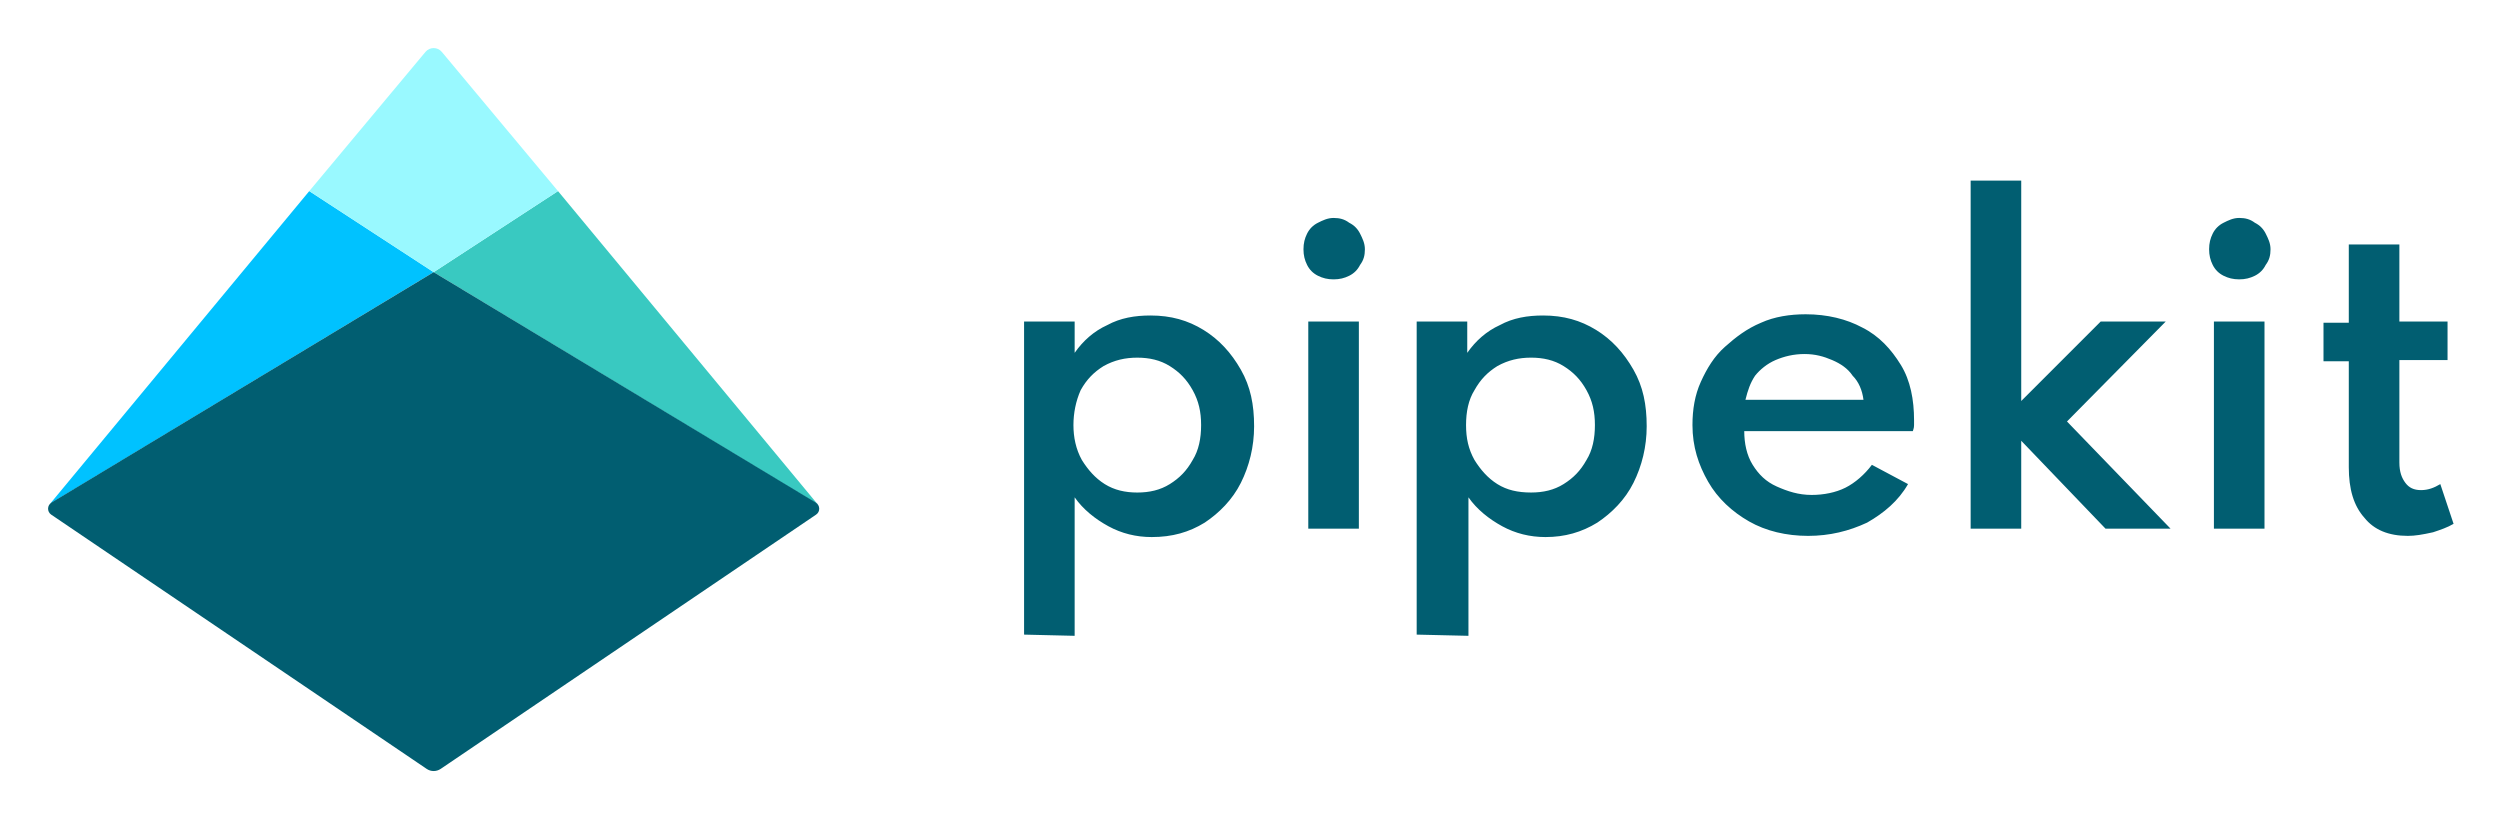
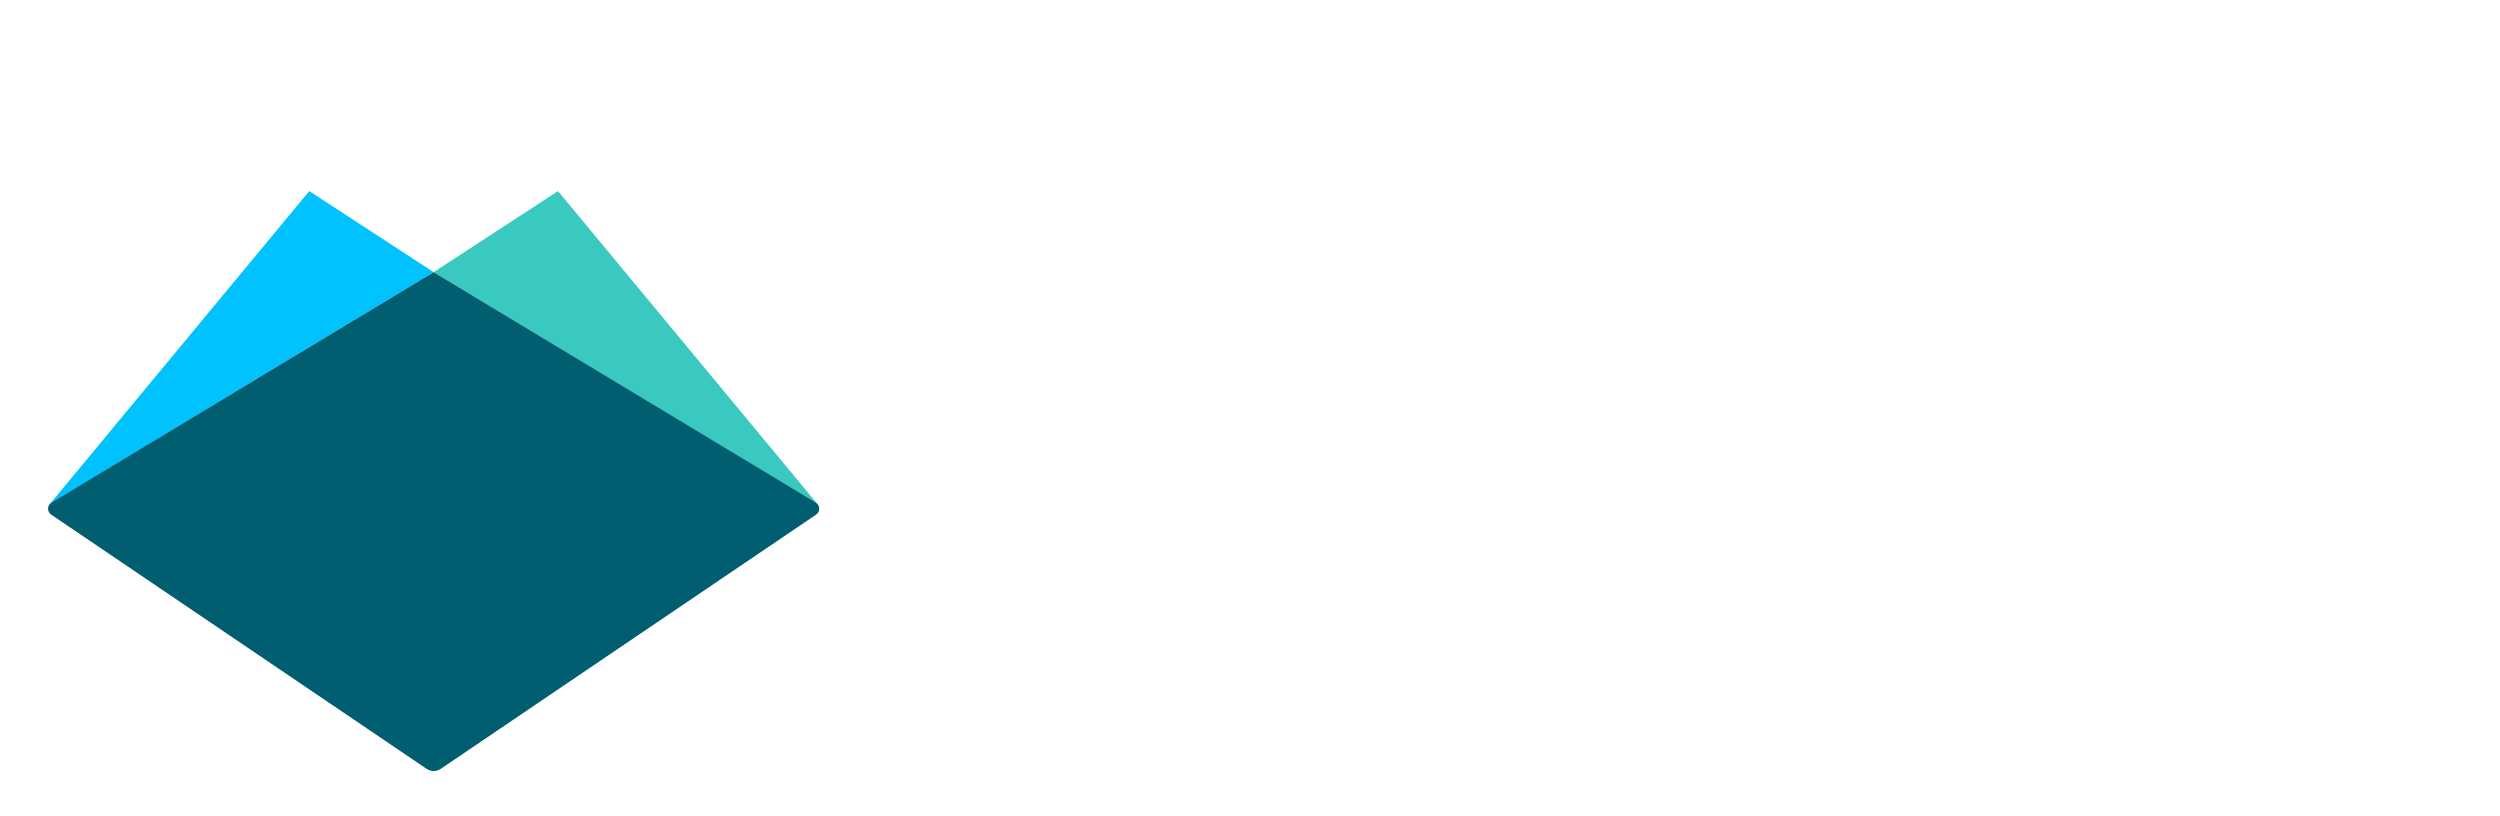
<svg xmlns="http://www.w3.org/2000/svg" role="img" viewBox="-3.99 -3.99 207.48 67.73">
  <title>pipekit logo light-horizontal.svg</title>
-   <path fill="#015E71" d="M81 48.68V22.694h4.198v2.599c.7-1 1.599-1.799 2.699-2.299 1.099-.6 2.299-.8 3.598-.8 1.699 0 3.098.4 4.398 1.199 1.299.8 2.299 1.899 3.098 3.298.8 1.399 1.1 2.898 1.1 4.697 0 1.699-.4 3.298-1.1 4.697-.7 1.399-1.799 2.499-2.998 3.298-1.299.8-2.699 1.199-4.398 1.199-1.299 0-2.499-.3-3.598-.899-1.1-.6-2.099-1.399-2.799-2.399v11.494l-4.198-.1zm9.395-11.794c.999 0 1.899-.2 2.699-.7.8-.499 1.399-1.099 1.899-1.999.5-.8.7-1.799.7-2.898 0-1.099-.2-1.999-.7-2.898-.5-.9-1.099-1.499-1.899-1.999-.8-.5-1.699-.7-2.699-.7-1 0-1.899.2-2.799.7-.8.5-1.399 1.099-1.899 1.999-.4.9-.6 1.899-.6 2.898 0 1.0.2 1.999.7 2.898.5.8 1.099 1.499 1.899 1.999.799.5 1.699.7 2.699.7zm14.192 2.998V22.694h4.198v17.191h-4.198zm2.099-20.689c-.499 0-.899-.1-1.299-.3-.4-.2-.7-.5-.899-.899-.2-.4-.3-.8-.3-1.299 0-.5.1-.899.3-1.299.199-.4.499-.7.899-.9.4-.2.8-.4 1.299-.4.5 0 .9.1 1.3.4.399.2.699.5.899.9.2.4.4.799.4 1.299 0 .5-.1.899-.4 1.299-.2.4-.5.7-.899.899-.4.2-.8.3-1.3.3zm6.897 29.484V22.694h4.197v2.599c.7-1 1.6-1.799 2.699-2.299 1.099-.6 2.299-.8 3.598-.8 1.699 0 3.098.4 4.398 1.199 1.299.8 2.299 1.899 3.098 3.298.8 1.399 1.099 2.898 1.099 4.697 0 1.699-.399 3.298-1.099 4.697-.699 1.399-1.799 2.499-2.998 3.298-1.3.8-2.699 1.199-4.298 1.199-1.299 0-2.499-.3-3.598-.899-1.099-.6-2.099-1.399-2.799-2.399v11.494l-4.297-.1zm9.495-11.794c.999 0 1.899-.2 2.698-.7.8-.499 1.399-1.099 1.899-1.999.5-.8.7-1.799.7-2.898 0-1.099-.2-1.999-.7-2.898-.5-.9-1.099-1.499-1.899-1.999-.799-.5-1.699-.7-2.698-.7-1 0-1.899.2-2.799.7-.799.5-1.399 1.099-1.899 1.999-.5.8-.7 1.799-.7 2.898 0 1.1.2 1.999.7 2.898.5.8 1.1 1.499 1.899 1.999.8.5 1.699.7 2.799.7zm22.987 3.598c-1.799 0-3.498-.4-4.897-1.2s-2.599-1.899-3.398-3.298c-.8-1.399-1.299-2.898-1.299-4.698 0-1.299.199-2.498.699-3.598.5-1.1 1.1-2.099 1.999-2.898.899-.8 1.799-1.499 2.998-1.999 1.1-.5 2.399-.7 3.698-.7 1.799 0 3.399.4 4.698 1.1 1.399.7 2.399 1.799 3.198 3.098.8 1.299 1.1 2.898 1.1 4.598v.4c0 .1 0 .2-.1.5h-13.993c0 1.0.2 1.999.7 2.799.5.8 1.099 1.399 1.999 1.799.899.4 1.799.7 2.898.7 1 0 1.999-.2 2.799-.6.799-.4 1.599-1.099 2.198-1.899l2.999 1.599c-.8 1.399-1.999 2.399-3.398 3.198-1.499.7-3.099 1.1-4.898 1.1zm-5.197-11.294h9.795c-.1-.8-.4-1.499-.9-1.999-.399-.6-.999-1-1.699-1.299-.699-.3-1.399-.5-2.299-.5-.899 0-1.699.2-2.398.5-.7.3-1.3.799-1.699 1.299-.4.6-.6 1.199-.8 1.999zm18.69 10.694V11h4.198v18.29l6.596-6.596h5.397l-8.195 8.296 8.595 8.895h-5.397l-6.996-7.296v7.296h-4.198zm20.189 0V22.694h4.198v17.191h-4.198zm2.099-20.689c-.5 0-.899-.1-1.299-.3-.4-.2-.7-.5-.9-.899-.199-.4-.299-.8-.299-1.299 0-.5.1-.899.299-1.299.2-.4.5-.7.9-.9.4-.2.799-.4 1.299-.4.5 0 .9.1 1.3.4.399.2.699.5.899.9.2.4.4.799.4 1.299 0 .5-.1.899-.4 1.299-.2.4-.5.7-.899.899-.4.2-.8.3-1.3.3zm13.993 21.289c-1.599 0-2.799-.5-3.598-1.499-.9-.999-1.3-2.399-1.3-4.198v-8.795h-2.099v-3.198h2.099v-6.497h4.198v6.397h3.998v3.198h-3.998v8.495c0 .8.2 1.299.5 1.699.3.4.7.6 1.299.6.6 0 1.1-.2 1.599-.5l1.1 3.298c-.5.3-1.1.5-1.699.7-.9.2-1.5.3-2.099.3z" />
-   <path fill="#39C9C1" d="M63.866 37.859L42.32 11.869l-10.321 6.728 31.867 19.262z" />
+   <path fill="#39C9C1" d="M63.866 37.859L42.32 11.869l-10.321 6.728 31.867 19.262" />
  <path fill="#00C2FF" d="M.184 37.798L21.677 11.869l10.321 6.728L.184 37.798z" />
-   <path fill="#99F9FF" d="M31.321.317L21.677 11.87l10.321 6.728 10.321-6.728L32.676.317c-.354-.423-1.001-.423-1.355 0z" />
  <path fill="#015E71" d="M31.999 18.598L.289 37.716c-.376.227-.384.763-.03 1.004L31.426 59.825c.346.234.798.234 1.152 0l31.16-21.104c.361-.242.346-.778-.03-1.004L31.999 18.598z" />
</svg>